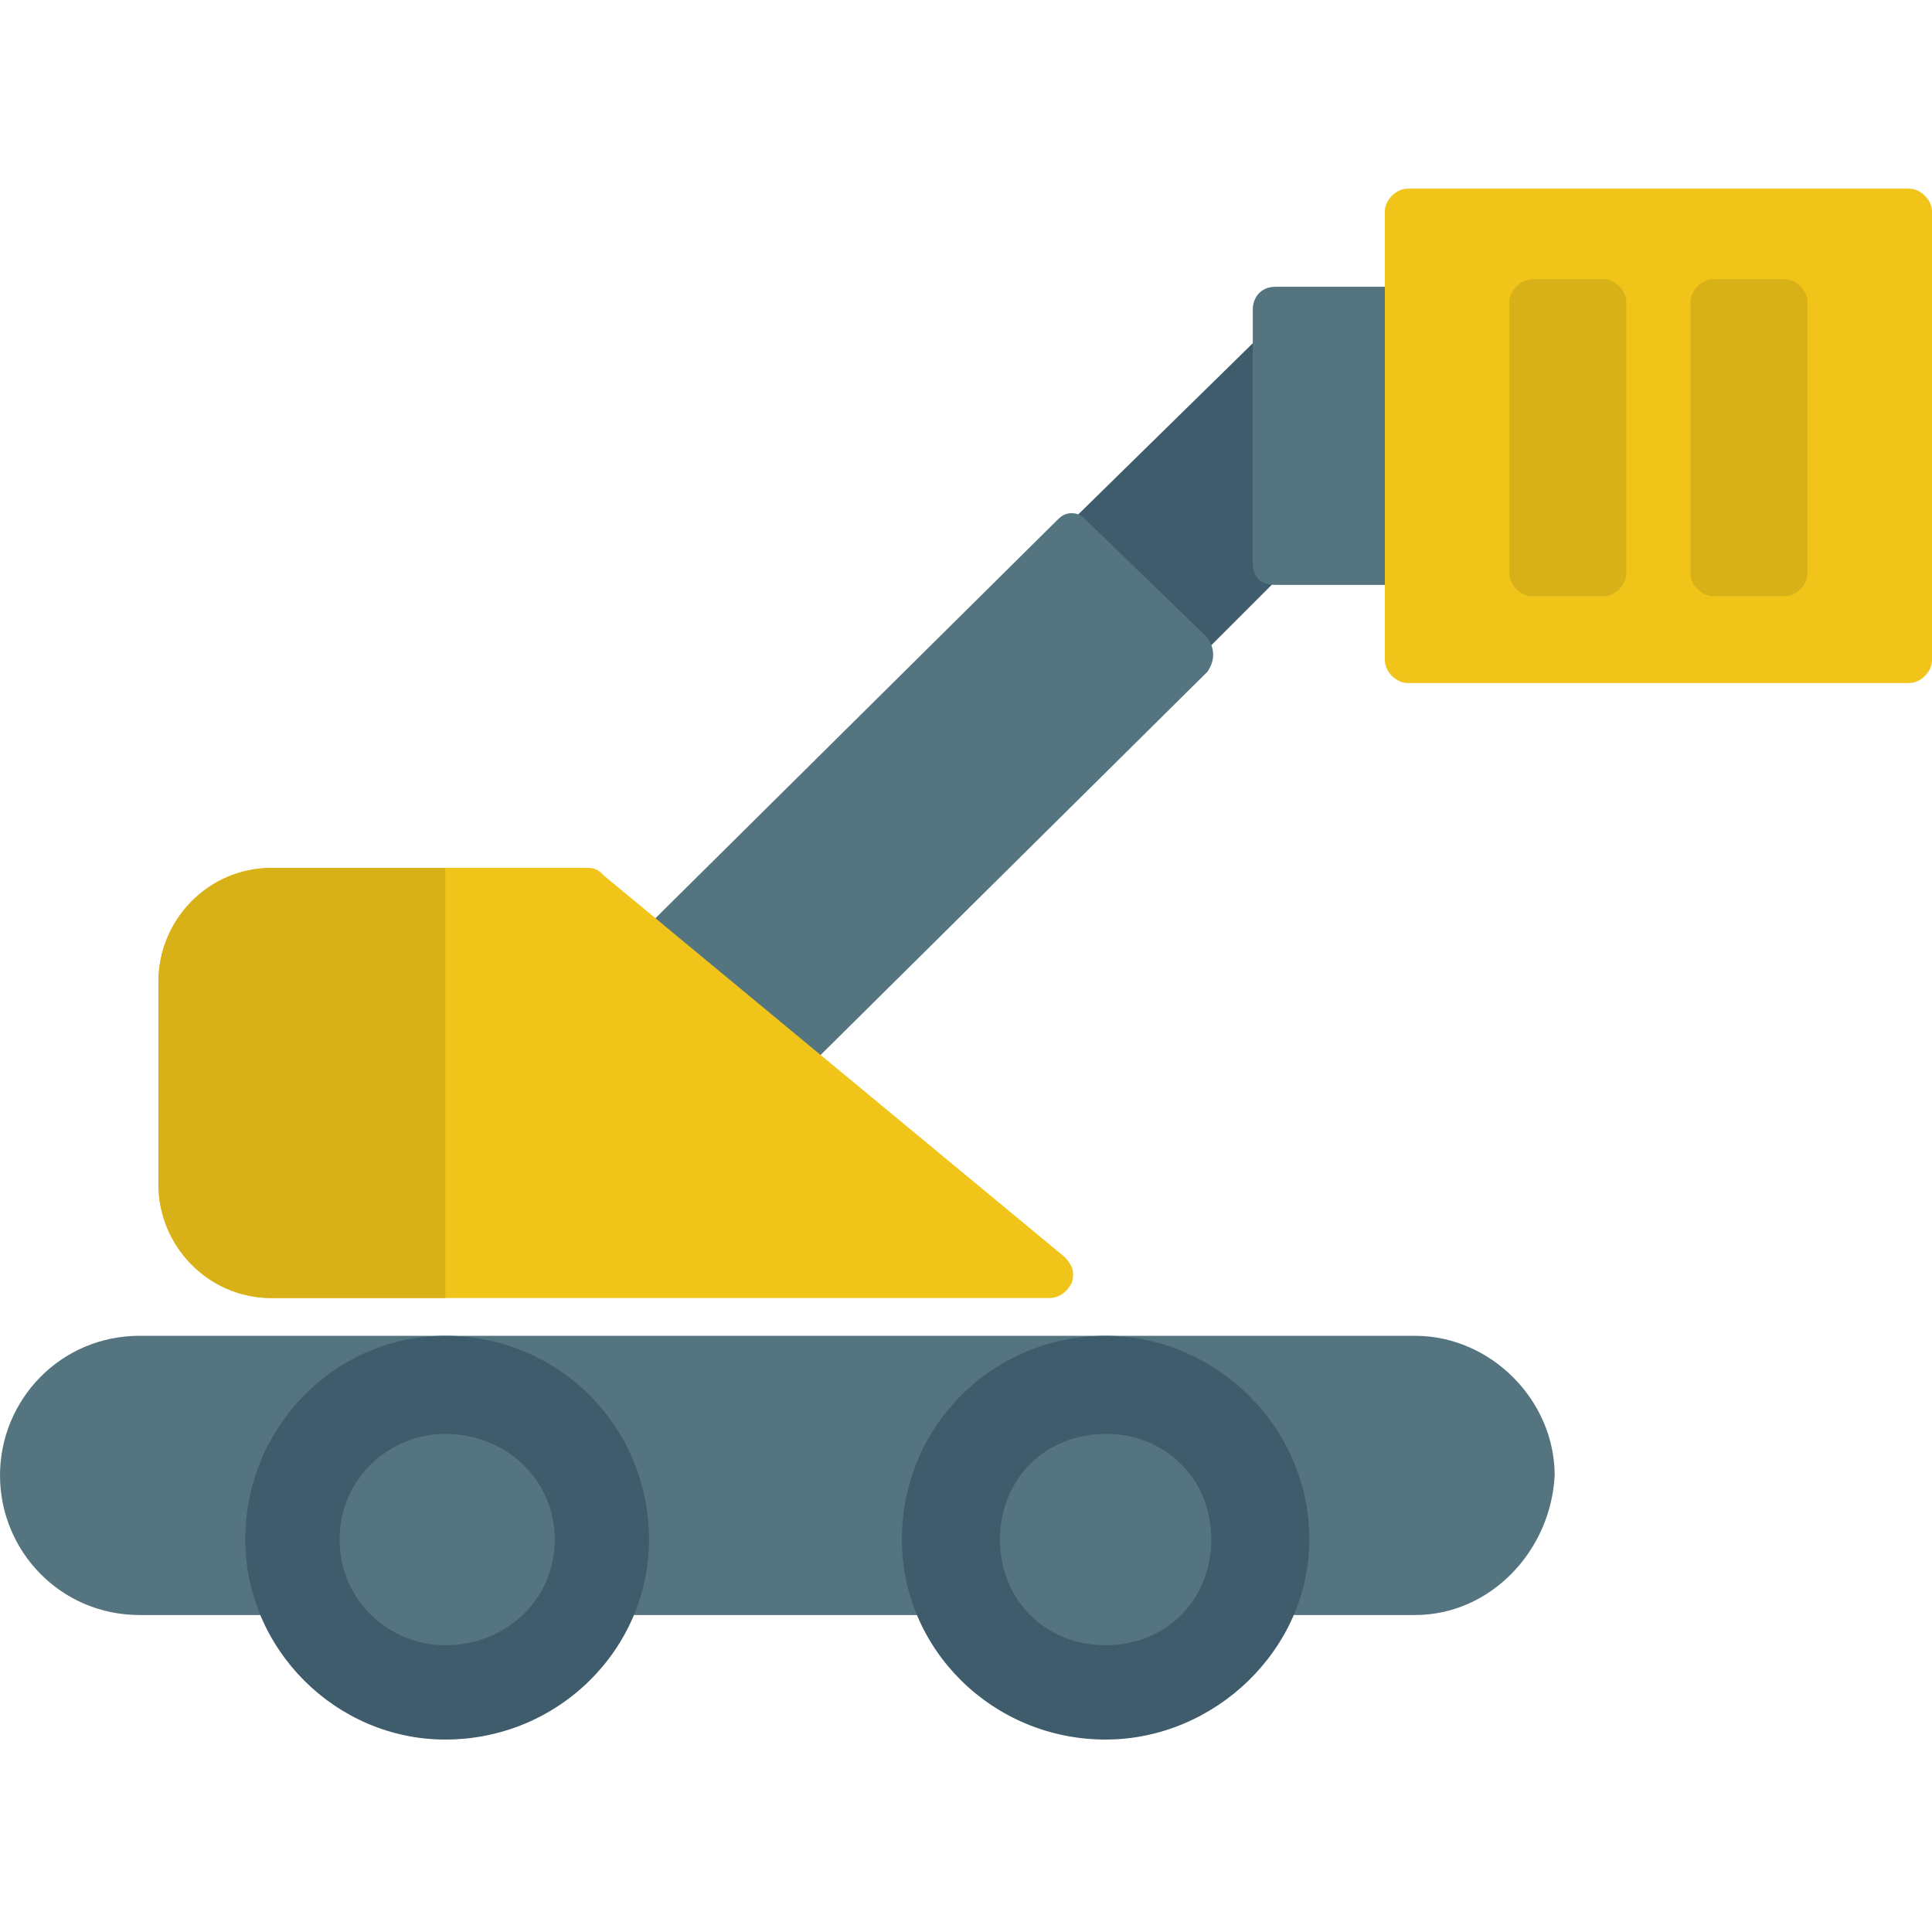
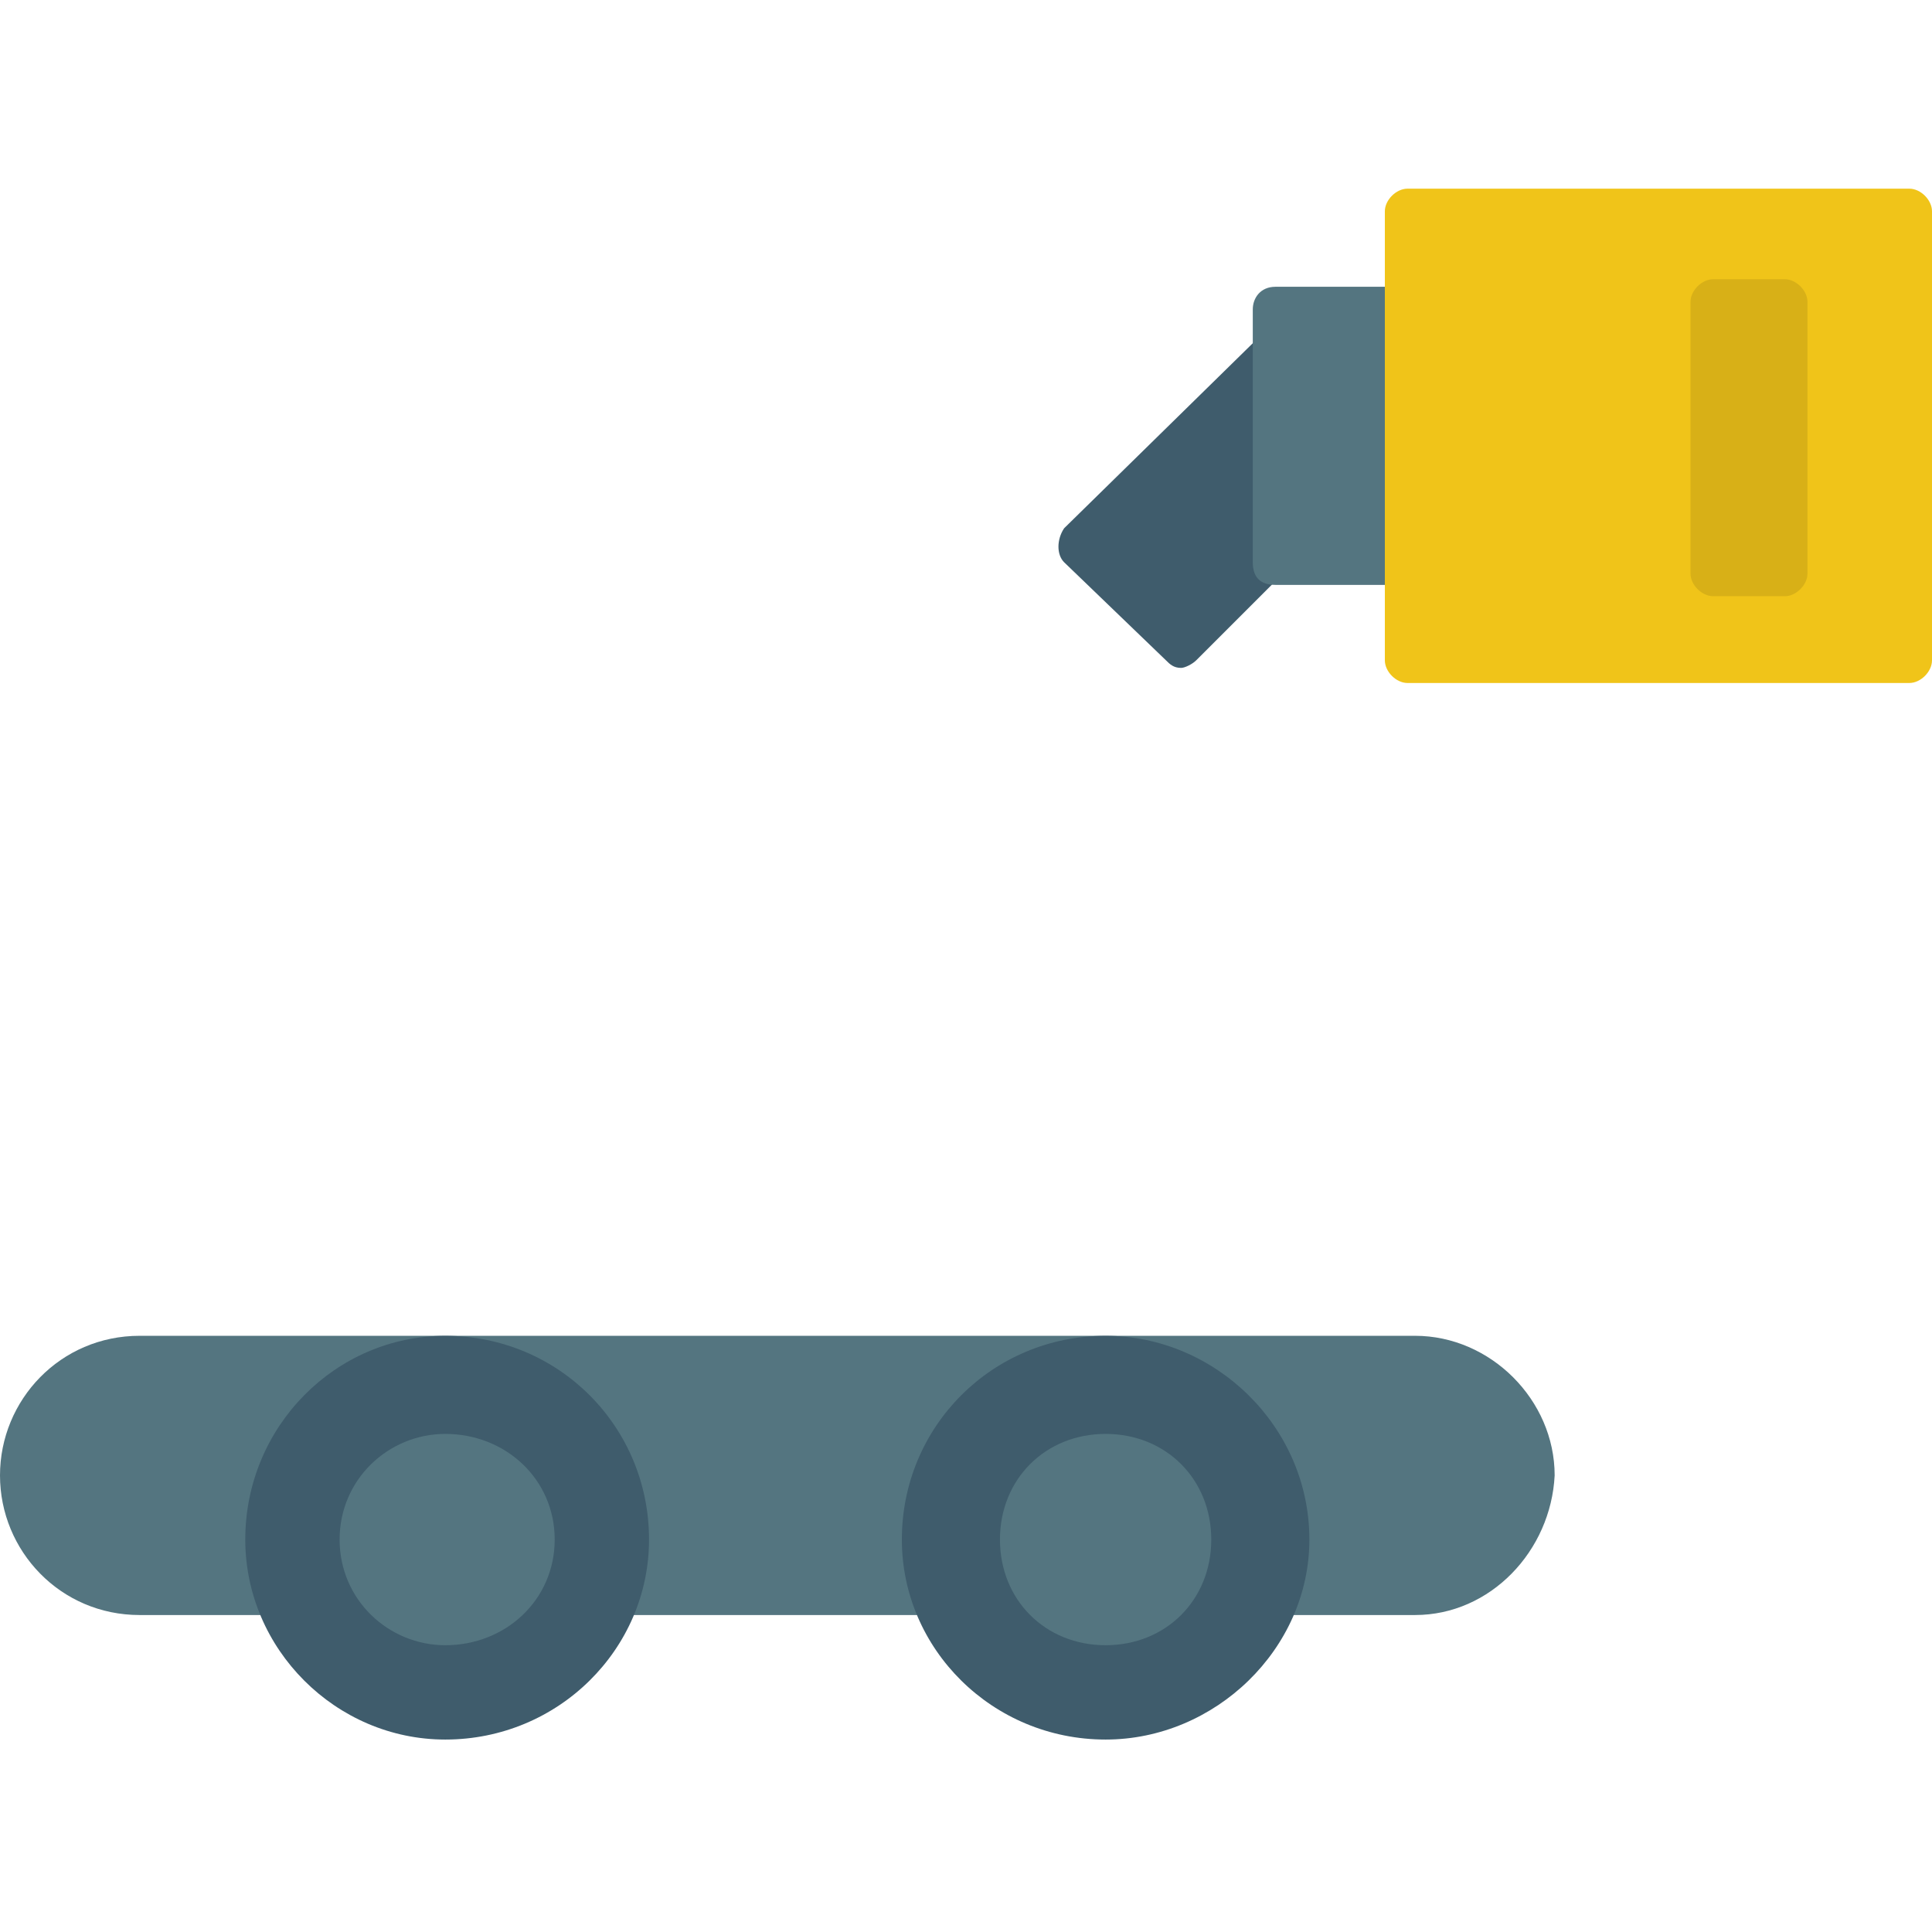
<svg xmlns="http://www.w3.org/2000/svg" clip-rule="evenodd" fill-rule="evenodd" height="512" image-rendering="optimizeQuality" shape-rendering="geometricPrecision" text-rendering="geometricPrecision" viewBox="0 0 512 512" width="512">
  <g id="Layer_x0020_1">
    <g id="_250654464">
      <path d="m313 177c-2 0-3-1-4-2l-27-26c-2-2-2-6 0-9l52-51c1-2 4-2 6-1s4 3 4 5v53c0 2-1 3-2 4l-25 25c-1 1-3 2-4 2z" fill="#3f5c6c" />
-       <path d="m209 286c-2 0-3 0-4-1l-34-29c-2-1-2-3-3-4 0-2 1-4 2-5l110-109c1-1 2-2 4-2 2 0 3 1 4 2l32 31c2 3 2 6 0 9l-107 106c-1 2-3 2-4 2z" fill="#547580" />
      <path d="m375 428h-37c-1 0-3-1-4-3-1-1-2-3-1-5 1-4 2-8 2-12 0-23-19-42-42-42s-42 19-42 42c0 4 1 8 2 12 1 2 0 4-1 5-1 2-3 3-5 3h-83c-2 0-4-1-5-3-1-1-1-3-1-5 1-4 2-8 2-12 0-23-19-42-42-42-22 0-41 19-41 42 0 4 0 8 2 12 0 2 0 4-1 5-1 2-3 3-5 3h-36c-21 0-37-17-37-37s16-37 37-37h338c20 0 37 17 37 37-1 20-17 37-37 37z" fill="#547580" />
      <path d="m118 461c-29 0-53-24-53-53 0-30 24-54 53-54 30 0 54 24 54 54 0 29-24 53-54 53z" fill="#3f5c6c" />
      <path d="m118 436c-15 0-28-12-28-28s13-28 28-28c16 0 29 12 29 28s-13 28-29 28z" fill="#547580" />
      <path d="m293 461c-30 0-54-24-54-53 0-30 24-54 54-54 29 0 54 24 54 54 0 29-25 53-54 53z" fill="#3f5c6c" />
      <path d="m293 436c-16 0-28-12-28-28s12-28 28-28 28 12 28 28-12 28-28 28z" fill="#547580" />
-       <path d="m278 344h-206c-17 0-30-14-30-30v-54c0-16 13-30 30-30h84c2 0 3 1 4 2l122 101c2 2 3 4 2 7-1 2-3 4-6 4z" fill="#f0c419" />
-       <path d="m118 344h-12-34c-17 0-30-14-30-30v-54c0-16 13-30 30-30h34 12z" fill="#d8b017" />
-       <path d="" />
      <path d="m373 155h-35c-4 0-6-2-6-6v-67c0-3 2-6 6-6h35c3 0 6 3 6 6v67c0 4-3 6-6 6z" fill="#547580" />
      <path d="m506 181h-133c-3 0-6-3-6-6v-119c0-3 3-6 6-6h133c3 0 6 3 6 6v119c0 3-3 6-6 6z" fill="#f0c419" />
      <g fill="#d8b017">
-         <path d="m425 158h-19c-3 0-6-3-6-6v-72c0-3 3-6 6-6h19c3 0 6 3 6 6v72c0 3-3 6-6 6z" />
        <path d="m473 158h-19c-3 0-6-3-6-6v-72c0-3 3-6 6-6h19c3 0 6 3 6 6v72c0 3-3 6-6 6z" />
      </g>
    </g>
  </g>
</svg>